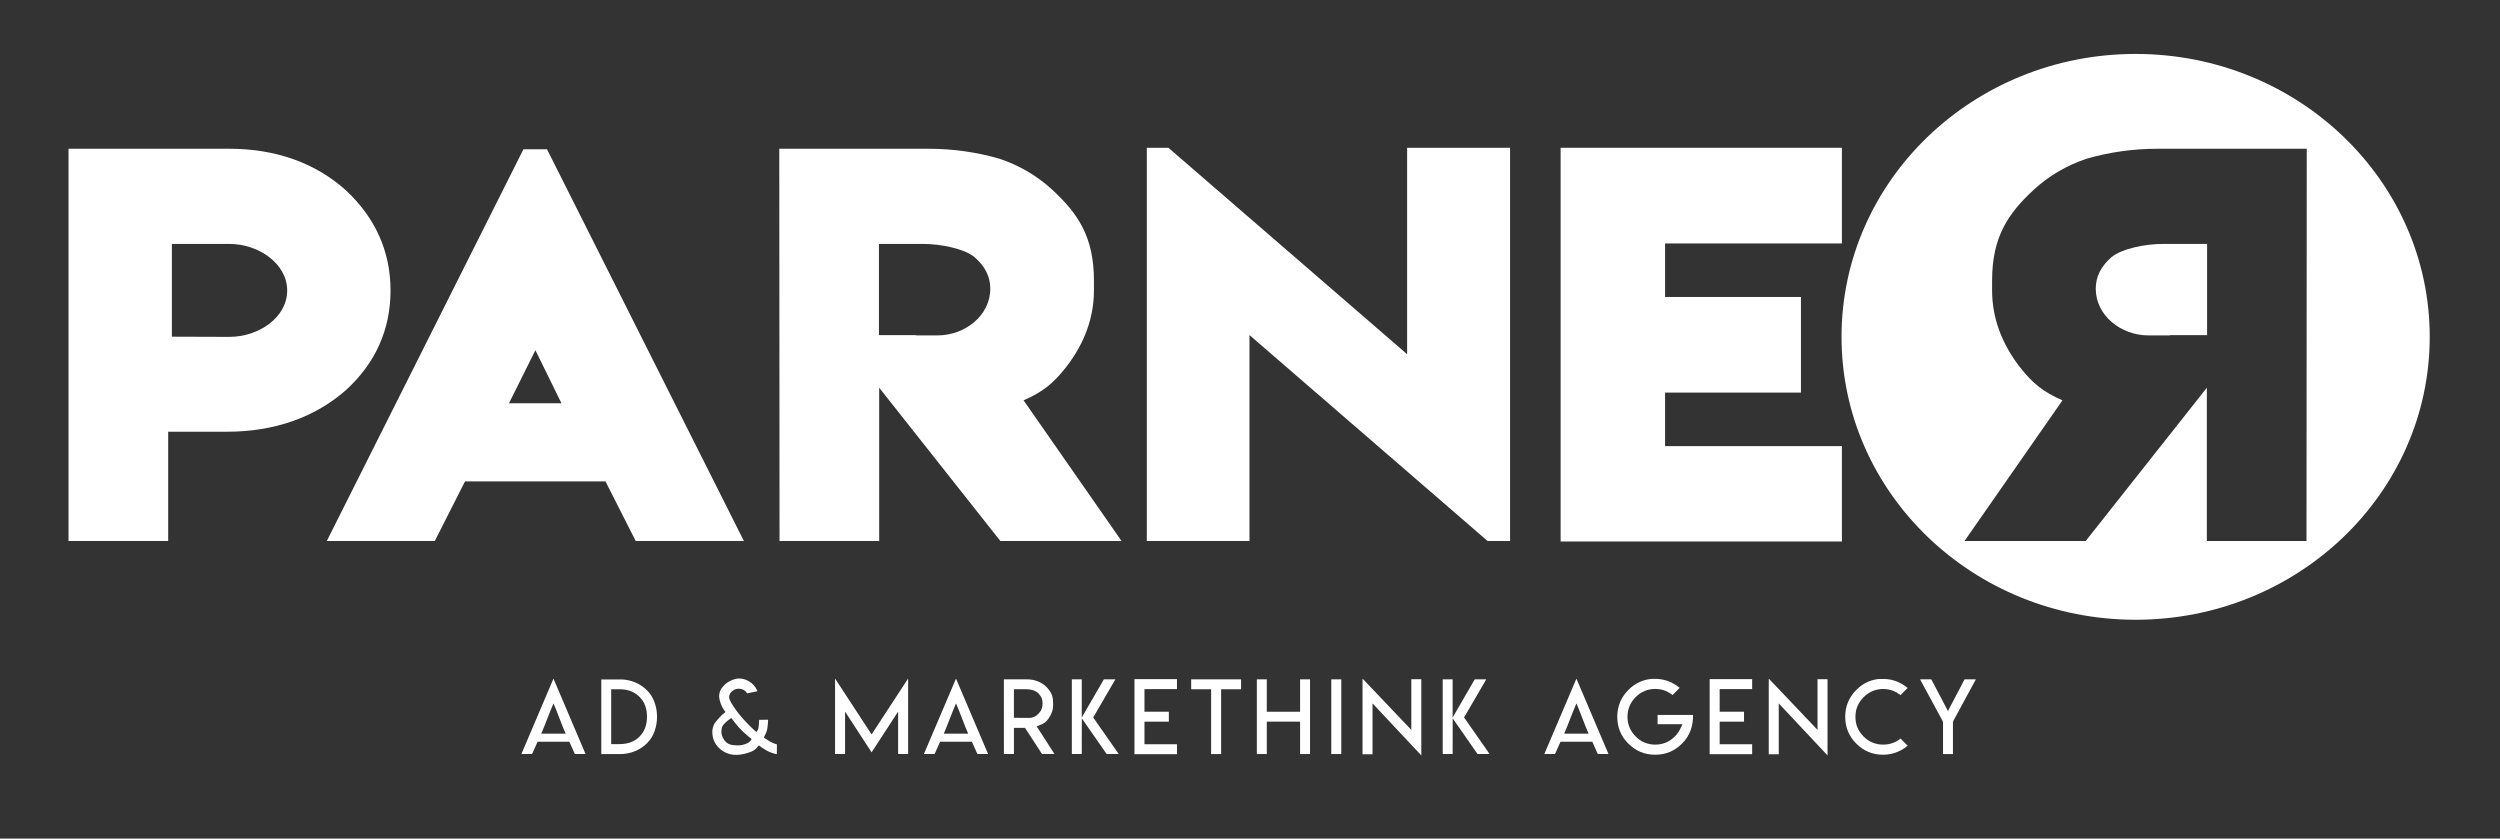
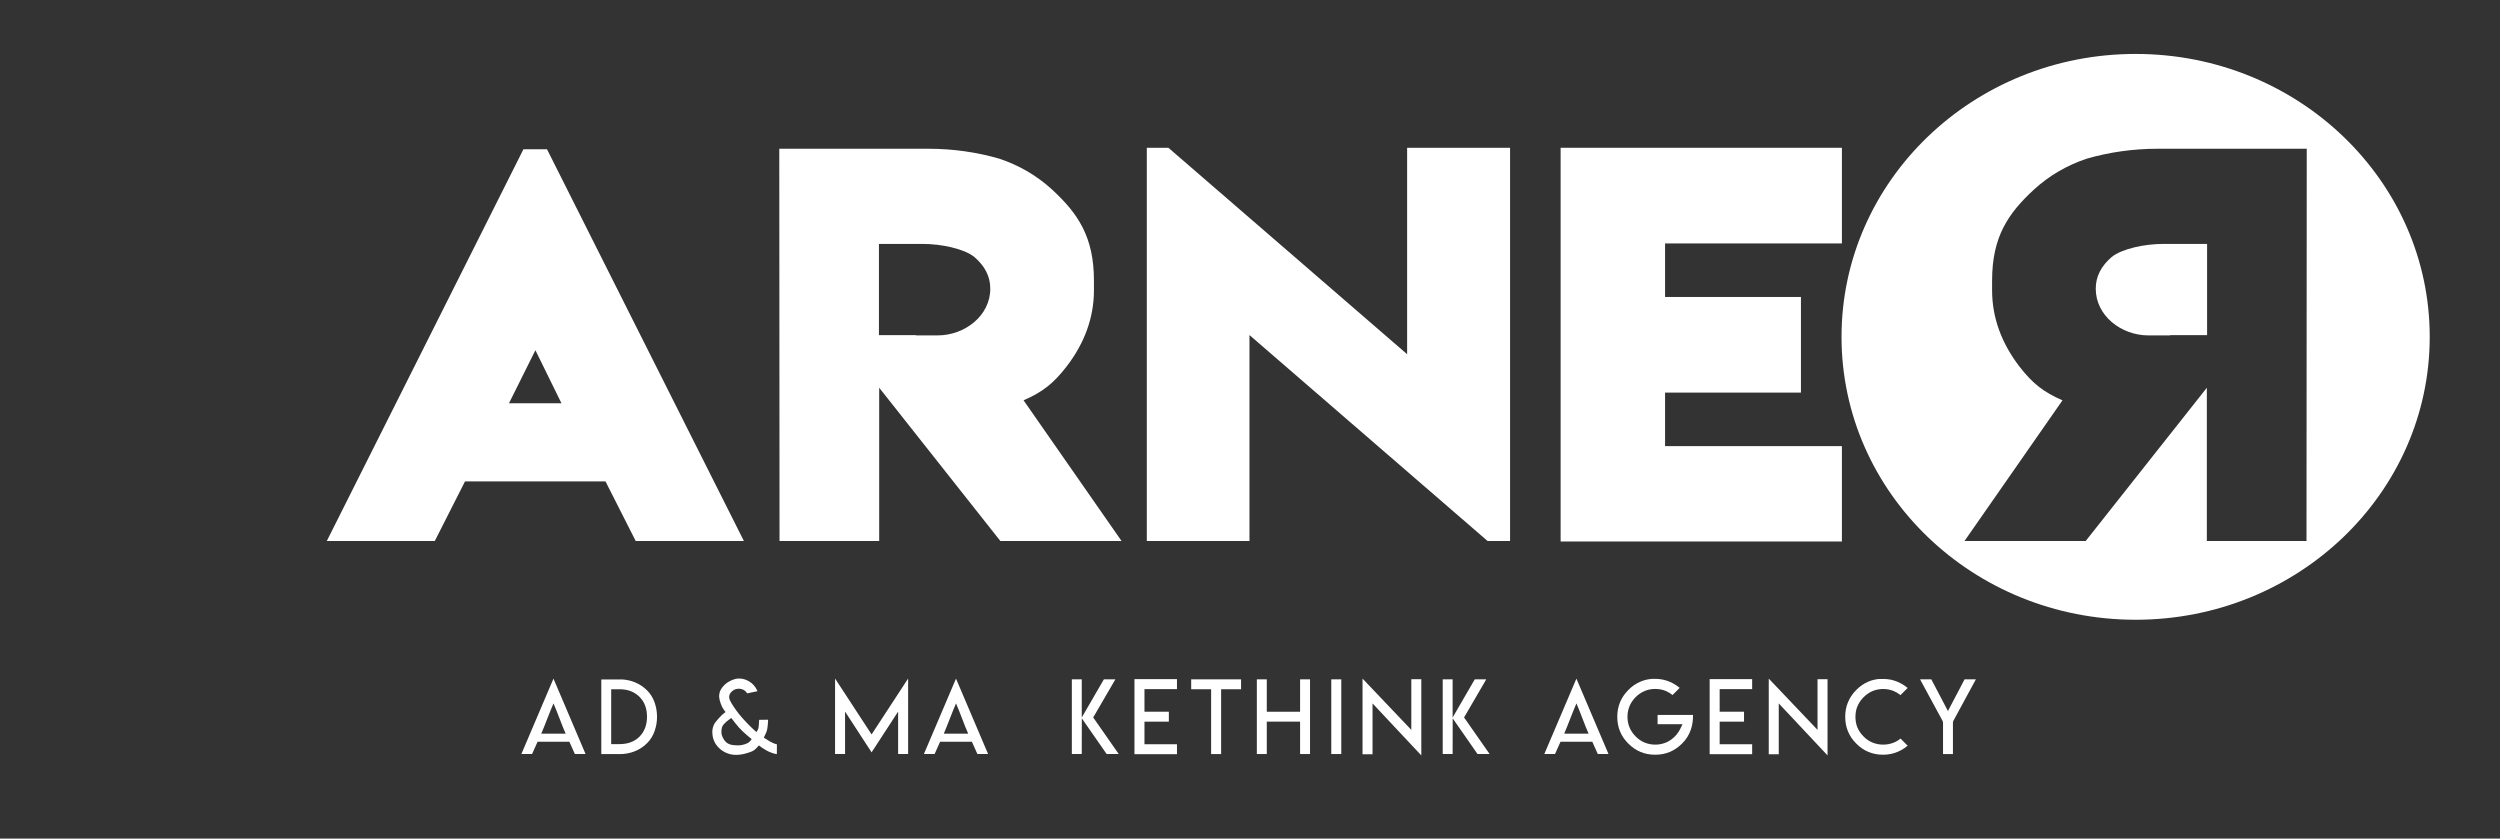
<svg xmlns="http://www.w3.org/2000/svg" version="1.1" x="0px" y="0px" viewBox="0 0 800 268.36" style="enable-background:new 0 0 800 268.36;" xml:space="preserve">
  <rect x="0" y="0" width="800" height="268.36" fill="#333333" stroke="none" />
  <style type="text/css">
	.st0{display:none;}
	.st1{display:inline;fill:#404040;}
	.st2{display:inline;fill:#FFFFFF;}
	.st3{display:inline;fill:#D91A28;}
	.st4{display:inline;}
	.st5{fill:#D91A28;}
	.st6{fill:#404040;}
	.st7{fill:#FFFFFF;}
</style>
  <g id="Iso_Gris" class="st0">
    <path class="st1" d="M439.79,173.12H407.9v-49.04l-38.77,49.04h-38.78l31.35-45.01c-6.11-2.67-9.59-5.43-13.74-10.78   c-5.81-7.56-8.78-15.76-8.78-24.42v-3.14c0-14.1,5.22-21.57,13.46-29.17c4.82-4.4,10.43-7.68,16.81-9.82   c7.34-2.12,14.94-3.18,22.71-3.18h47.71L439.79,173.12z M385.11,17.26C333.14,17.26,291,57.8,291,107.8s42.13,90.53,94.11,90.53   c51.97,0,94.11-40.53,94.11-90.53S437.09,17.26,385.11,17.26" />
    <path class="st1" d="M372.35,92.38c0,8.64,8.14,14.95,16.87,14.95h6.92v-0.08h11.84v-29.2h-13.92c-5.96,0-13.21,1.49-16.61,4.18   C374.03,85.2,372.35,88.51,372.35,92.38" />
  </g>
  <g id="Iso_Blanco" class="st0">
    <path class="st2" d="M439.79,173.12H407.9v-49.04l-38.77,49.04h-38.78l31.35-45.01c-6.11-2.67-9.59-5.43-13.74-10.78   c-5.81-7.56-8.78-15.76-8.78-24.42v-3.14c0-14.1,5.22-21.57,13.46-29.17c4.82-4.4,10.43-7.68,16.81-9.82   c7.34-2.12,14.94-3.18,22.71-3.18h47.71L439.79,173.12z M385.11,17.26C333.14,17.26,291,57.8,291,107.8s42.13,90.53,94.11,90.53   c51.97,0,94.11-40.53,94.11-90.53S437.09,17.26,385.11,17.26" />
    <path class="st2" d="M372.35,92.38c0,8.64,8.14,14.95,16.87,14.95h6.92v-0.08h11.84v-29.2h-13.92c-5.96,0-13.21,1.49-16.61,4.18   C374.03,85.2,372.35,88.51,372.35,92.38" />
  </g>
  <g id="Iso_rojo" class="st0">
    <path class="st3" d="M439.79,173.12H407.9v-49.04l-38.77,49.04h-38.78l31.35-45.01c-6.11-2.67-9.59-5.43-13.74-10.78   c-5.81-7.56-8.78-15.76-8.78-24.42v-3.14c0-14.1,5.22-21.57,13.46-29.17c4.82-4.4,10.43-7.68,16.81-9.82   c7.34-2.12,14.94-3.18,22.71-3.18h47.71L439.79,173.12z M385.11,17.26C333.14,17.26,291,57.8,291,107.8s42.13,90.53,94.11,90.53   c51.97,0,94.11-40.53,94.11-90.53S437.09,17.26,385.11,17.26" />
    <path class="st3" d="M372.35,92.38c0,8.64,8.14,14.95,16.87,14.95h6.92v-0.08h11.84v-29.2h-13.92c-5.96,0-13.21,1.49-16.61,4.18   C374.03,85.2,372.35,88.51,372.35,92.38" />
  </g>
  <g id="Rojo" class="st0">
    <path class="st3" d="M73.4,78.05H55v29.69l18.41,0.06c9.38,0,18.49-6.21,18.49-14.84C91.89,84.34,82.72,78.05,73.4,78.05    M21.93,173.13V47.6H73.4c14.7,0,27.44,4.47,37.22,13.24c9.5,8.82,14.35,19.65,14.35,32.11c0,12.54-4.86,23.35-14.37,31.97   c-9.98,8.75-23.02,13.23-37.94,13.23H53.82v34.96H21.93z" />
    <path class="st3" d="M162.87,129.05h16.8l-8.34-16.98L162.87,129.05z M104.57,173.13l62.93-125.37h7.54l63.01,125.37h-34.62   l-9.67-19.08h-44.96l-9.67,19.08H104.57z" />
    <path class="st3" d="M316.89,92.38c0-3.87-1.67-7.18-5.1-10.15c-3.4-2.69-10.65-4.18-16.61-4.18h-13.92v29.2h11.84v0.08h6.92   C308.74,107.33,316.89,101.02,316.89,92.38 M249.45,173.13L249.37,47.6h47.71c7.78,0,15.37,1.06,22.71,3.18   c6.38,2.14,11.99,5.42,16.81,9.82c8.24,7.6,13.46,15.07,13.46,29.17v3.13c0,8.67-2.97,16.87-8.78,24.42   c-4.15,5.36-7.63,8.11-13.74,10.78l31.35,45.01h-38.78l-38.77-49.04v49.04H249.45z" />
    <polygon class="st3" points="373.89,47.29 450.28,113.35 450.28,47.29 483.22,47.29 483.22,173.13 476.04,173.13 399.83,107.22    399.83,173.13 366.98,173.13 366.98,47.29  " />
    <polygon class="st3" points="499.4,47.29 589.41,47.29 589.41,77.9 532.82,77.9 532.82,95.03 576.3,95.03 576.3,125.63    532.82,125.63 532.82,142.76 589.41,142.76 589.41,173.28 499.4,173.28  " />
    <path class="st3" d="M738.08,173.12h-31.89v-49.04l-38.77,49.04h-38.78l31.35-45.01c-6.11-2.67-9.59-5.43-13.74-10.78   c-5.81-7.56-8.78-15.76-8.78-24.42v-3.14c0-14.1,5.22-21.57,13.46-29.17c4.82-4.4,10.43-7.68,16.81-9.82   c7.34-2.12,14.94-3.18,22.71-3.18h47.71L738.08,173.12z M683.4,17.26c-51.97,0-94.11,40.53-94.11,90.53s42.13,90.53,94.11,90.53   c51.97,0,94.11-40.53,94.11-90.53S735.37,17.26,683.4,17.26" />
    <path class="st3" d="M670.64,92.38c0,8.64,8.14,14.95,16.87,14.95h6.92v-0.08h11.84v-29.2h-13.92c-5.96,0-13.21,1.49-16.61,4.18   C672.32,85.2,670.64,88.51,670.64,92.38" />
    <g class="st4">
      <path class="st5" d="M187.38,241.29h-3.42l-1.77-3.94h-5.09h-5.07l-1.77,3.94h-3.42l10.27-24.13L187.38,241.29z M177.1,234.78    h3.91c-0.65-1.5-1.3-3.11-1.95-4.84c-0.65-1.73-1.29-3.34-1.94-4.85c-0.65,1.51-1.31,3.13-1.97,4.85    c-0.66,1.73-1.31,3.34-1.95,4.84H177.1z" />
      <path class="st5" d="M198.98,217.41c1.5,0.09,2.88,0.39,4.13,0.9c1.48,0.59,2.8,1.46,3.95,2.6l0.02,0.02    c1.06,1.06,1.85,2.34,2.38,3.83s0.79,3.03,0.79,4.61c0,1.59-0.26,3.12-0.79,4.61s-1.32,2.76-2.38,3.82l-0.02,0.02    c-1.14,1.14-2.45,2-3.95,2.59c-1.48,0.6-3.08,0.9-4.81,0.9h-5.88v-23.89h5.88H198.98z M198.34,238.11c1.28,0,2.44-0.2,3.5-0.59    c1.05-0.39,1.99-0.99,2.81-1.8c0.8-0.83,1.4-1.77,1.8-2.85c0.4-1.05,0.59-2.23,0.59-3.54c0-1.29-0.2-2.46-0.59-3.52    s-1-2-1.82-2.83c-0.8-0.79-1.75-1.4-2.83-1.83c-1.06-0.4-2.23-0.59-3.52-0.59h-1.69h-1.01v1v15.56v1h1.01h1.72H198.34z" />
      <path class="st5" d="M245.8,230.31c-0.05,1.28-0.15,2.27-0.28,2.97s-0.5,1.63-1.1,2.76l0.87,0.55c0.29,0.19,0.6,0.39,0.93,0.59    s0.68,0.38,1.04,0.54c0.55,0.24,1,0.39,1.35,0.47l-0.02,3.13c-0.5-0.06-1.02-0.19-1.54-0.39c-0.66-0.21-1.29-0.5-1.88-0.85    c-0.23-0.13-0.29-0.16-0.19-0.1c0.1,0.06,0.06,0.03-0.11-0.07c-0.84-0.49-1.51-0.95-2.01-1.38c-0.68,0.8-1.26,1.36-1.77,1.66    c-0.5,0.31-1.28,0.6-2.33,0.89c-1.16,0.32-2.23,0.48-3.21,0.48c-1.05,0-2.03-0.19-2.94-0.56c-0.95-0.38-1.78-0.91-2.49-1.61    c-0.74-0.71-1.29-1.49-1.64-2.35c-0.35-0.84-0.53-1.77-0.53-2.81h-0.02c0.03-1.25,0.37-2.29,1-3.11c0.64-0.82,1.32-1.58,2.03-2.27    l0.08-0.08c-0.02,0.02,0.06-0.05,0.26-0.21c-0.05,0.05-0.01,0.02,0.14-0.11l0.72-0.61l-0.56-0.76c-0.36-0.49-0.7-1.17-1-2.03    c-0.29-0.81-0.45-1.53-0.48-2.15c0-0.77,0.16-1.48,0.48-2.12c0.28-0.54,0.69-1.07,1.22-1.59c0.6-0.6,1.36-1.1,2.27-1.49    c0.88-0.39,1.67-0.58,2.38-0.58c0.71,0,1.41,0.12,2.11,0.37c0.66,0.25,1.29,0.6,1.88,1.06c0.56,0.46,1.03,1,1.43,1.62    c0.2,0.35,0.38,0.69,0.51,1.01l-3.28,0.69h-0.02c-0.21-0.32-0.44-0.58-0.68-0.79c-0.28-0.23-0.59-0.4-0.93-0.51    c-0.34-0.12-0.69-0.18-1.03-0.18c-0.76,0-1.41,0.2-1.95,0.61c-1.15,0.88-1.46,1.91-0.93,3.09c0.23,0.53,0.66,1.25,1.29,2.19    c0.64,0.93,1.14,1.63,1.52,2.09c0.61,0.77,1.36,1.63,2.23,2.56c0.88,0.94,1.69,1.74,2.43,2.42l1,0.9c0.4-0.51,0.63-1.03,0.7-1.54    c0.07-0.51,0.13-1.26,0.17-2.26v-0.1L245.8,230.31z M239.21,237.81c0.44-0.22,0.88-0.65,1.33-1.29c-0.19-0.16-0.44-0.37-0.75-0.62    c-0.31-0.25-0.55-0.46-0.75-0.62c-1.09-0.93-1.98-1.79-2.66-2.57c-0.68-0.78-1.47-1.77-2.37-2.96l-0.68,0.5l-0.1,0.06    c-0.56,0.41-1.1,0.89-1.63,1.46c-0.53,0.57-0.78,1.41-0.75,2.54c0,0.55,0.14,1.1,0.42,1.67c0.26,0.57,0.61,1.06,1.04,1.48    c0.41,0.39,0.93,0.66,1.58,0.84c0.4,0.11,1,0.18,1.82,0.21s1.42-0.01,1.81-0.13C238.22,238.22,238.77,238.03,239.21,237.81z" />
      <path class="st5" d="M278.91,235.02l11.69-17.89v24.16h-3.2v-13.58l-8.49,13.04l-8.49-13.04v13.58h-3.2v-24.16L278.91,235.02z" />
      <path class="st5" d="M316.19,241.29h-3.42l-1.77-3.94h-5.09h-5.07l-1.77,3.94h-3.42l10.27-24.13L316.19,241.29z M305.91,234.78    h3.91c-0.65-1.5-1.3-3.11-1.95-4.84c-0.65-1.73-1.29-3.34-1.94-4.85c-0.65,1.51-1.31,3.13-1.97,4.85    c-0.66,1.73-1.31,3.34-1.95,4.84H305.91z" />
      <path class="st5" d="M321.24,217.39h7.46c1.19,0,2.31,0.21,3.38,0.63c1.01,0.4,1.91,0.97,2.7,1.72c0.81,0.83,1.38,1.61,1.7,2.36    c0.34,0.78,0.51,1.72,0.51,2.81v0.68c0,0.83-0.12,1.59-0.37,2.28c-0.24,0.66-0.6,1.36-1.09,2.07c-0.42,0.58-0.81,1-1.19,1.27    c-0.35,0.27-0.85,0.53-1.48,0.77l-1.13,0.45l0.66,1.03l5.05,7.83h-3.99l-5.45-8.38h-3.54v8.38h-3.21L321.24,217.39z     M329.18,229.72l0.02,0.02c0.65,0,1.23-0.11,1.72-0.32c0.44-0.2,0.89-0.54,1.37-1.01c0.48-0.48,0.83-1,1.03-1.54    c0.2-0.49,0.31-1.09,0.31-1.78c0-0.63-0.1-1.21-0.31-1.74c-0.19-0.45-0.53-0.93-1.01-1.45v-0.02c-0.44-0.43-1.02-0.76-1.74-1    c-0.68-0.23-1.4-0.34-2.19-0.34h-2.93h-1v1.01v7.15v1h1l1.21,0.02h0.8H329.18z" />
      <path class="st5" d="M346.15,229.62l7.09-12.23h3.68l-6.78,11.65l-0.32,0.56l0.37,0.51l7.8,11.17h-3.87l-7.94-11.41l-0.02,11.41    h-3.17v-23.9h3.17V229.62z" />
      <path class="st5" d="M376.63,217.34v3.18h-9.4h-1v1v5.22v1.01h1h6.8v3.18h-6.8h-1v1v5.22v1.01h1h9.4v3.18h-9.4h-4.2v-24.02H376.63    z" />
      <path class="st5" d="M391.77,217.39h5.37v3.17h-5.37h-1.01v1v19.74h-3.2v-19.74v-1h-1.01h-5.37v-3.17h5.37H391.77z" />
      <path class="st5" d="M405.37,217.39v9.37v1h1h8.66h1v-1v-9.37h3.18v23.9h-3.18v-9.37v-1h-1h-8.66h-1v1v9.37h-3.18v-23.9H405.37z" />
      <path class="st5" d="M426.01,217.39h3.2v23.9h-3.2V217.39z" />
      <path class="st5" d="M451.62,233.56v-2.85v-13.37h3.2v24.39l-15.61-16.64v1.83v14.44h-3.2v-24.21L451.62,233.56z" />
      <path class="st5" d="M464.83,229.62l7.09-12.23h3.68l-6.78,11.65l-0.32,0.56l0.37,0.51l7.8,11.17h-3.87l-7.94-11.41l-0.02,11.41    h-3.17v-23.9h3.17V229.62z" />
      <path class="st5" d="M514.72,241.29h-3.42l-1.77-3.94h-5.09h-5.07l-1.77,3.94h-3.42l10.27-24.13L514.72,241.29z M504.44,234.78    h3.91c-0.65-1.5-1.3-3.11-1.95-4.84c-0.65-1.73-1.29-3.34-1.94-4.85c-0.65,1.51-1.31,3.13-1.97,4.85    c-0.66,1.73-1.31,3.34-1.95,4.84H504.44z" />
      <path class="st5" d="M528.93,217.23h0.72c0.85,0,1.66,0.08,2.43,0.24c0.81,0.17,1.57,0.41,2.27,0.71    c0.72,0.31,1.41,0.69,2.09,1.14c0.3,0.2,0.65,0.47,1.06,0.79l-2.28,2.3c-0.65-0.53-1.37-0.95-2.14-1.29    c-1.04-0.44-2.17-0.66-3.39-0.66c-1.25,0-2.39,0.22-3.41,0.66c-1.04,0.43-2,1.08-2.88,1.96c-0.87,0.89-1.52,1.85-1.95,2.88    c-0.44,1.08-0.66,2.22-0.66,3.41c0,1.2,0.22,2.34,0.66,3.41c0.43,1.04,1.08,2,1.95,2.88c0.87,0.88,1.83,1.53,2.88,1.96    c1.07,0.44,2.21,0.66,3.41,0.66c0.94,0,1.86-0.14,2.75-0.43c0.84-0.26,1.64-0.67,2.43-1.24c0.63-0.47,1.18-0.99,1.64-1.56    c0.48-0.58,0.88-1.21,1.21-1.88l0.68-1.43h-1.59h-6.38v-2.97h0.27h11.06c0.04,1.69-0.19,3.26-0.69,4.71    c-0.58,1.7-1.52,3.2-2.83,4.48c-1.21,1.19-2.52,2.08-3.94,2.67c-1.4,0.59-2.95,0.88-4.65,0.88c-1.7,0-3.25-0.29-4.65-0.88    c-1.44-0.59-2.74-1.48-3.92-2.67c-1.22-1.21-2.11-2.52-2.67-3.92c-0.59-1.41-0.88-2.97-0.88-4.66c0-1.68,0.29-3.24,0.88-4.66    c0.56-1.39,1.45-2.71,2.67-3.94c1.17-1.19,2.48-2.08,3.92-2.68c1.18-0.5,2.49-0.8,3.92-0.88L528.93,217.23z" />
      <path class="st5" d="M560.69,217.34v3.18h-9.4h-1v1v5.22v1.01h1h6.8v3.18h-6.8h-1v1v5.22v1.01h1h9.4v3.18h-9.4h-4.2v-24.02H560.69    z" />
      <path class="st5" d="M581.61,233.56v-2.85v-13.37h3.2v24.39l-15.61-16.64v1.83v14.44H566v-24.21L581.61,233.56z" />
      <path class="st5" d="M602.59,217.26c0.83,0,1.64,0.08,2.44,0.23c0.77,0.16,1.53,0.4,2.27,0.72c0.76,0.34,1.46,0.72,2.09,1.14    c0.39,0.27,0.74,0.53,1.06,0.79l-2.3,2.3c-0.65-0.54-1.37-0.97-2.14-1.3c-1.06-0.44-2.19-0.66-3.39-0.66s-2.34,0.22-3.41,0.66    c-1.06,0.46-2.01,1.11-2.86,1.96c-0.86,0.86-1.51,1.82-1.95,2.88h-0.02c-0.43,1.05-0.64,2.19-0.64,3.41    c0,1.24,0.21,2.38,0.64,3.42c0.45,1.06,1.1,2.01,1.96,2.86c0.83,0.86,1.78,1.51,2.86,1.95c1.07,0.44,2.21,0.66,3.41,0.66    s2.34-0.22,3.42-0.66c0.8-0.33,1.52-0.76,2.14-1.29l2.28,2.3c-0.32,0.27-0.68,0.53-1.06,0.79c-0.68,0.46-1.37,0.84-2.09,1.14    c-0.77,0.33-1.53,0.57-2.27,0.71c-0.77,0.16-1.59,0.24-2.44,0.24c-1.66,0-3.21-0.29-4.65-0.88s-2.74-1.48-3.92-2.67    c-1.21-1.2-2.1-2.51-2.67-3.94c-0.59-1.39-0.88-2.94-0.88-4.65c0-1.69,0.29-3.24,0.88-4.65c0.57-1.4,1.46-2.72,2.67-3.95    c1.2-1.2,2.51-2.1,3.92-2.68c1.04-0.43,2.15-0.7,3.34-0.82H602.59z" />
      <path class="st5" d="M618.02,217.39l4.44,8.46l0.88,1.69l0.88-1.69l4.44-8.46h3.62l-7.23,13.33l-0.11,0.48v10.1h-3.17v-10.1    l-0.13-0.48l-7.22-13.33H618.02z" />
    </g>
  </g>
  <g id="Gris" class="st0">
    <path class="st1" d="M73.4,78.05H55v29.69l18.41,0.06c9.38,0,18.49-6.21,18.49-14.84C91.89,84.34,82.72,78.05,73.4,78.05    M21.93,173.13V47.6H73.4c14.7,0,27.44,4.47,37.22,13.24c9.5,8.82,14.35,19.65,14.35,32.11c0,12.54-4.86,23.35-14.37,31.97   c-9.98,8.75-23.02,13.23-37.94,13.23H53.82v34.96H21.93z" />
    <path class="st1" d="M162.87,129.05h16.8l-8.34-16.98L162.87,129.05z M104.57,173.13l62.93-125.37h7.54l63.01,125.37h-34.62   l-9.67-19.08h-44.96l-9.67,19.08H104.57z" />
    <path class="st1" d="M316.89,92.38c0-3.87-1.67-7.18-5.1-10.15c-3.4-2.69-10.65-4.18-16.61-4.18h-13.92v29.2h11.84v0.08h6.92   C308.74,107.33,316.89,101.02,316.89,92.38 M249.45,173.13L249.37,47.6h47.71c7.78,0,15.37,1.06,22.71,3.18   c6.38,2.14,11.99,5.42,16.81,9.82c8.24,7.6,13.46,15.07,13.46,29.17v3.13c0,8.67-2.97,16.87-8.78,24.42   c-4.15,5.36-7.63,8.11-13.74,10.78l31.35,45.01h-38.78l-38.77-49.04v49.04H249.45z" />
    <polygon class="st1" points="373.89,47.29 450.28,113.35 450.28,47.29 483.22,47.29 483.22,173.13 476.04,173.13 399.83,107.22    399.83,173.13 366.98,173.13 366.98,47.29  " />
    <polygon class="st1" points="499.4,47.29 589.41,47.29 589.41,77.9 532.82,77.9 532.82,95.03 576.3,95.03 576.3,125.63    532.82,125.63 532.82,142.76 589.41,142.76 589.41,173.28 499.4,173.28  " />
    <path class="st1" d="M738.08,173.12h-31.89v-49.04l-38.77,49.04h-38.78l31.35-45.01c-6.11-2.67-9.59-5.43-13.74-10.78   c-5.81-7.56-8.78-15.76-8.78-24.42v-3.14c0-14.1,5.22-21.57,13.46-29.17c4.82-4.4,10.43-7.68,16.81-9.82   c7.34-2.12,14.94-3.18,22.71-3.18h47.71L738.08,173.12z M683.4,17.26c-51.97,0-94.11,40.53-94.11,90.53s42.13,90.53,94.11,90.53   c51.97,0,94.11-40.53,94.11-90.53S735.37,17.26,683.4,17.26" />
    <path class="st1" d="M670.64,92.38c0,8.64,8.14,14.95,16.87,14.95h6.92v-0.08h11.84v-29.2h-13.92c-5.96,0-13.21,1.49-16.61,4.18   C672.32,85.2,670.64,88.51,670.64,92.38" />
    <g class="st4">
      <path class="st6" d="M187.38,241.29h-3.42l-1.77-3.94h-5.09h-5.07l-1.77,3.94h-3.42l10.27-24.13L187.38,241.29z M177.1,234.78    h3.91c-0.65-1.5-1.3-3.11-1.95-4.84c-0.65-1.73-1.29-3.34-1.94-4.85c-0.65,1.51-1.31,3.13-1.97,4.85    c-0.66,1.73-1.31,3.34-1.95,4.84H177.1z" />
      <path class="st6" d="M198.98,217.41c1.5,0.09,2.88,0.39,4.13,0.9c1.48,0.59,2.8,1.46,3.95,2.6l0.02,0.02    c1.06,1.06,1.85,2.34,2.38,3.83s0.79,3.03,0.79,4.61c0,1.59-0.26,3.12-0.79,4.61s-1.32,2.76-2.38,3.82l-0.02,0.02    c-1.14,1.14-2.45,2-3.95,2.59c-1.48,0.6-3.08,0.9-4.81,0.9h-5.88v-23.89h5.88H198.98z M198.34,238.11c1.28,0,2.44-0.2,3.5-0.59    c1.05-0.39,1.99-0.99,2.81-1.8c0.8-0.83,1.4-1.77,1.8-2.85c0.4-1.05,0.59-2.23,0.59-3.54c0-1.29-0.2-2.46-0.59-3.52    s-1-2-1.82-2.83c-0.8-0.79-1.75-1.4-2.83-1.83c-1.06-0.4-2.23-0.59-3.52-0.59h-1.69h-1.01v1v15.56v1h1.01h1.72H198.34z" />
      <path class="st6" d="M245.8,230.31c-0.05,1.28-0.15,2.27-0.28,2.97s-0.5,1.63-1.1,2.76l0.87,0.55c0.29,0.19,0.6,0.39,0.93,0.59    s0.68,0.38,1.04,0.54c0.55,0.24,1,0.39,1.35,0.47l-0.02,3.13c-0.5-0.06-1.02-0.19-1.54-0.39c-0.66-0.21-1.29-0.5-1.88-0.85    c-0.23-0.13-0.29-0.16-0.19-0.1c0.1,0.06,0.06,0.03-0.11-0.07c-0.84-0.49-1.51-0.95-2.01-1.38c-0.68,0.8-1.26,1.36-1.77,1.66    c-0.5,0.31-1.28,0.6-2.33,0.89c-1.16,0.32-2.23,0.48-3.21,0.48c-1.05,0-2.03-0.19-2.94-0.56c-0.95-0.38-1.78-0.91-2.49-1.61    c-0.74-0.71-1.29-1.49-1.64-2.35c-0.35-0.84-0.53-1.77-0.53-2.81h-0.02c0.03-1.25,0.37-2.29,1-3.11c0.64-0.82,1.32-1.58,2.03-2.27    l0.08-0.08c-0.02,0.02,0.06-0.05,0.26-0.21c-0.05,0.05-0.01,0.02,0.14-0.11l0.72-0.61l-0.56-0.76c-0.36-0.49-0.7-1.17-1-2.03    c-0.29-0.81-0.45-1.53-0.48-2.15c0-0.77,0.16-1.48,0.48-2.12c0.28-0.54,0.69-1.07,1.22-1.59c0.6-0.6,1.36-1.1,2.27-1.49    c0.88-0.39,1.67-0.58,2.38-0.58c0.71,0,1.41,0.12,2.11,0.37c0.66,0.25,1.29,0.6,1.88,1.06c0.56,0.46,1.03,1,1.43,1.62    c0.2,0.35,0.38,0.69,0.51,1.01l-3.28,0.69h-0.02c-0.21-0.32-0.44-0.58-0.68-0.79c-0.28-0.23-0.59-0.4-0.93-0.51    c-0.34-0.12-0.69-0.18-1.03-0.18c-0.76,0-1.41,0.2-1.95,0.61c-1.15,0.88-1.46,1.91-0.93,3.09c0.23,0.53,0.66,1.25,1.29,2.19    c0.64,0.93,1.14,1.63,1.52,2.09c0.61,0.77,1.36,1.63,2.23,2.56c0.88,0.94,1.69,1.74,2.43,2.42l1,0.9c0.4-0.51,0.63-1.03,0.7-1.54    c0.07-0.51,0.13-1.26,0.17-2.26v-0.1L245.8,230.31z M239.21,237.81c0.44-0.22,0.88-0.65,1.33-1.29c-0.19-0.16-0.44-0.37-0.75-0.62    c-0.31-0.25-0.55-0.46-0.75-0.62c-1.09-0.93-1.98-1.79-2.66-2.57c-0.68-0.78-1.47-1.77-2.37-2.96l-0.68,0.5l-0.1,0.06    c-0.56,0.41-1.1,0.89-1.63,1.46c-0.53,0.57-0.78,1.41-0.75,2.54c0,0.55,0.14,1.1,0.42,1.67c0.26,0.57,0.61,1.06,1.04,1.48    c0.41,0.39,0.93,0.66,1.58,0.84c0.4,0.11,1,0.18,1.82,0.21s1.42-0.01,1.81-0.13C238.22,238.22,238.77,238.03,239.21,237.81z" />
      <path class="st6" d="M278.91,235.02l11.69-17.89v24.16h-3.2v-13.58l-8.49,13.04l-8.49-13.04v13.58h-3.2v-24.16L278.91,235.02z" />
      <path class="st6" d="M316.19,241.29h-3.42l-1.77-3.94h-5.09h-5.07l-1.77,3.94h-3.42l10.27-24.13L316.19,241.29z M305.91,234.78    h3.91c-0.65-1.5-1.3-3.11-1.95-4.84c-0.65-1.73-1.29-3.34-1.94-4.85c-0.65,1.51-1.31,3.13-1.97,4.85    c-0.66,1.73-1.31,3.34-1.95,4.84H305.91z" />
      <path class="st6" d="M321.24,217.39h7.46c1.19,0,2.31,0.21,3.38,0.63c1.01,0.4,1.91,0.97,2.7,1.72c0.81,0.83,1.38,1.61,1.7,2.36    c0.34,0.78,0.51,1.72,0.51,2.81v0.68c0,0.83-0.12,1.59-0.37,2.28c-0.24,0.66-0.6,1.36-1.09,2.07c-0.42,0.58-0.81,1-1.19,1.27    c-0.35,0.27-0.85,0.53-1.48,0.77l-1.13,0.45l0.66,1.03l5.05,7.83h-3.99l-5.45-8.38h-3.54v8.38h-3.21L321.24,217.39z     M329.18,229.72l0.02,0.02c0.65,0,1.23-0.11,1.72-0.32c0.44-0.2,0.89-0.54,1.37-1.01c0.48-0.48,0.83-1,1.03-1.54    c0.2-0.49,0.31-1.09,0.31-1.78c0-0.63-0.1-1.21-0.31-1.74c-0.19-0.45-0.53-0.93-1.01-1.45v-0.02c-0.44-0.43-1.02-0.76-1.74-1    c-0.68-0.23-1.4-0.34-2.19-0.34h-2.93h-1v1.01v7.15v1h1l1.21,0.02h0.8H329.18z" />
      <path class="st6" d="M346.15,229.62l7.09-12.23h3.68l-6.78,11.65l-0.32,0.56l0.37,0.51l7.8,11.17h-3.87l-7.94-11.41l-0.02,11.41    h-3.17v-23.9h3.17V229.62z" />
      <path class="st6" d="M376.63,217.34v3.18h-9.4h-1v1v5.22v1.01h1h6.8v3.18h-6.8h-1v1v5.22v1.01h1h9.4v3.18h-9.4h-4.2v-24.02H376.63    z" />
-       <path class="st6" d="M391.77,217.39h5.37v3.17h-5.37h-1.01v1v19.74h-3.2v-19.74v-1h-1.01h-5.37v-3.17h5.37H391.77z" />
      <path class="st6" d="M405.37,217.39v9.37v1h1h8.66h1v-1v-9.37h3.18v23.9h-3.18v-9.37v-1h-1h-8.66h-1v1v9.37h-3.18v-23.9H405.37z" />
      <path class="st6" d="M426.01,217.39h3.2v23.9h-3.2V217.39z" />
      <path class="st6" d="M451.62,233.56v-2.85v-13.37h3.2v24.39l-15.61-16.64v1.83v14.44h-3.2v-24.21L451.62,233.56z" />
      <path class="st6" d="M464.83,229.62l7.09-12.23h3.68l-6.78,11.65l-0.32,0.56l0.37,0.51l7.8,11.17h-3.87l-7.94-11.41l-0.02,11.41    h-3.17v-23.9h3.17V229.62z" />
      <path class="st6" d="M514.72,241.29h-3.42l-1.77-3.94h-5.09h-5.07l-1.77,3.94h-3.42l10.27-24.13L514.72,241.29z M504.44,234.78    h3.91c-0.65-1.5-1.3-3.11-1.95-4.84c-0.65-1.73-1.29-3.34-1.94-4.85c-0.65,1.51-1.31,3.13-1.97,4.85    c-0.66,1.73-1.31,3.34-1.95,4.84H504.44z" />
      <path class="st6" d="M528.93,217.23h0.72c0.85,0,1.66,0.08,2.43,0.24c0.81,0.17,1.57,0.41,2.27,0.71    c0.72,0.31,1.41,0.69,2.09,1.14c0.3,0.2,0.65,0.47,1.06,0.79l-2.28,2.3c-0.65-0.53-1.37-0.95-2.14-1.29    c-1.04-0.44-2.17-0.66-3.39-0.66c-1.25,0-2.39,0.22-3.41,0.66c-1.04,0.43-2,1.08-2.88,1.96c-0.87,0.89-1.52,1.85-1.95,2.88    c-0.44,1.08-0.66,2.22-0.66,3.41c0,1.2,0.22,2.34,0.66,3.41c0.43,1.04,1.08,2,1.95,2.88c0.87,0.88,1.83,1.53,2.88,1.96    c1.07,0.44,2.21,0.66,3.41,0.66c0.94,0,1.86-0.14,2.75-0.43c0.84-0.26,1.64-0.67,2.43-1.24c0.63-0.47,1.18-0.99,1.64-1.56    c0.48-0.58,0.88-1.21,1.21-1.88l0.68-1.43h-1.59h-6.38v-2.97h0.27h11.06c0.04,1.69-0.19,3.26-0.69,4.71    c-0.58,1.7-1.52,3.2-2.83,4.48c-1.21,1.19-2.52,2.08-3.94,2.67c-1.4,0.59-2.95,0.88-4.65,0.88c-1.7,0-3.25-0.29-4.65-0.88    c-1.44-0.59-2.74-1.48-3.92-2.67c-1.22-1.21-2.11-2.52-2.67-3.92c-0.59-1.41-0.88-2.97-0.88-4.66c0-1.68,0.29-3.24,0.88-4.66    c0.56-1.39,1.45-2.71,2.67-3.94c1.17-1.19,2.48-2.08,3.92-2.68c1.18-0.5,2.49-0.8,3.92-0.88L528.93,217.23z" />
      <path class="st6" d="M560.69,217.34v3.18h-9.4h-1v1v5.22v1.01h1h6.8v3.18h-6.8h-1v1v5.22v1.01h1h9.4v3.18h-9.4h-4.2v-24.02H560.69    z" />
      <path class="st6" d="M581.61,233.56v-2.85v-13.37h3.2v24.39l-15.61-16.64v1.83v14.44H566v-24.21L581.61,233.56z" />
      <path class="st6" d="M602.59,217.26c0.83,0,1.64,0.08,2.44,0.23c0.77,0.16,1.53,0.4,2.27,0.72c0.76,0.34,1.46,0.72,2.09,1.14    c0.39,0.27,0.74,0.53,1.06,0.79l-2.3,2.3c-0.65-0.54-1.37-0.97-2.14-1.3c-1.06-0.44-2.19-0.66-3.39-0.66s-2.34,0.22-3.41,0.66    c-1.06,0.46-2.01,1.11-2.86,1.96c-0.86,0.86-1.51,1.82-1.95,2.88h-0.02c-0.43,1.05-0.64,2.19-0.64,3.41    c0,1.24,0.21,2.38,0.64,3.42c0.45,1.06,1.1,2.01,1.96,2.86c0.83,0.86,1.78,1.51,2.86,1.95c1.07,0.44,2.21,0.66,3.41,0.66    s2.34-0.22,3.42-0.66c0.8-0.33,1.52-0.76,2.14-1.29l2.28,2.3c-0.32,0.27-0.68,0.53-1.06,0.79c-0.68,0.46-1.37,0.84-2.09,1.14    c-0.77,0.33-1.53,0.57-2.27,0.71c-0.77,0.16-1.59,0.24-2.44,0.24c-1.66,0-3.21-0.29-4.65-0.88s-2.74-1.48-3.92-2.67    c-1.21-1.2-2.1-2.51-2.67-3.94c-0.59-1.39-0.88-2.94-0.88-4.65c0-1.69,0.29-3.24,0.88-4.65c0.57-1.4,1.46-2.72,2.67-3.95    c1.2-1.2,2.51-2.1,3.92-2.68c1.04-0.43,2.15-0.7,3.34-0.82H602.59z" />
      <path class="st6" d="M618.02,217.39l4.44,8.46l0.88,1.69l0.88-1.69l4.44-8.46h3.62l-7.23,13.33l-0.11,0.48v10.1h-3.17v-10.1    l-0.13-0.48l-7.22-13.33H618.02z" />
    </g>
  </g>
  <g id="Blanco">
-     <path class="st7" d="M73.4,78.05H55v29.69l18.41,0.06c9.38,0,18.49-6.21,18.49-14.84C91.89,84.34,82.72,78.05,73.4,78.05    M21.93,173.13V47.6H73.4c14.7,0,27.44,4.47,37.22,13.24c9.5,8.82,14.35,19.65,14.35,32.11c0,12.54-4.86,23.35-14.37,31.97   c-9.98,8.75-23.02,13.23-37.94,13.23H53.82v34.96H21.93z" />
    <path class="st7" d="M162.87,129.05h16.8l-8.34-16.98L162.87,129.05z M104.57,173.13l62.93-125.37h7.54l63.01,125.37h-34.62   l-9.67-19.08h-44.96l-9.67,19.08H104.57z" />
    <path class="st7" d="M316.89,92.38c0-3.87-1.67-7.18-5.1-10.15c-3.4-2.69-10.65-4.18-16.61-4.18h-13.92v29.2h11.84v0.08h6.92   C308.74,107.33,316.89,101.02,316.89,92.38 M249.45,173.13L249.37,47.6h47.71c7.78,0,15.37,1.06,22.71,3.18   c6.38,2.14,11.99,5.42,16.81,9.82c8.24,7.6,13.46,15.07,13.46,29.17v3.13c0,8.67-2.97,16.87-8.78,24.42   c-4.15,5.36-7.63,8.11-13.74,10.78l31.35,45.01h-38.78l-38.77-49.04v49.04H249.45z" />
    <polygon class="st7" points="373.89,47.29 450.28,113.35 450.28,47.29 483.22,47.29 483.22,173.13 476.04,173.13 399.83,107.22    399.83,173.13 366.98,173.13 366.98,47.29  " />
    <polygon class="st7" points="499.4,47.29 589.41,47.29 589.41,77.9 532.82,77.9 532.82,95.03 576.3,95.03 576.3,125.63    532.82,125.63 532.82,142.76 589.41,142.76 589.41,173.28 499.4,173.28  " />
    <path class="st7" d="M738.08,173.12h-31.89v-49.04l-38.77,49.04h-38.78l31.35-45.01c-6.11-2.67-9.59-5.43-13.74-10.78   c-5.81-7.56-8.78-15.76-8.78-24.42v-3.14c0-14.1,5.22-21.57,13.46-29.17c4.82-4.4,10.43-7.68,16.81-9.82   c7.34-2.12,14.94-3.18,22.71-3.18h47.71L738.08,173.12z M683.4,17.26c-51.97,0-94.11,40.53-94.11,90.53s42.13,90.53,94.11,90.53   c51.97,0,94.11-40.53,94.11-90.53S735.37,17.26,683.4,17.26" />
    <path class="st7" d="M670.64,92.38c0,8.64,8.14,14.95,16.87,14.95h6.92v-0.08h11.84v-29.2h-13.92c-5.96,0-13.21,1.49-16.61,4.18   C672.32,85.2,670.64,88.51,670.64,92.38" />
    <g>
      <path class="st7" d="M187.38,241.29h-3.42l-1.77-3.94h-5.09h-5.07l-1.77,3.94h-3.42l10.27-24.13L187.38,241.29z M177.1,234.78    h3.91c-0.65-1.5-1.3-3.11-1.95-4.84c-0.65-1.73-1.29-3.34-1.94-4.85c-0.65,1.51-1.31,3.13-1.97,4.85    c-0.66,1.73-1.31,3.34-1.95,4.84H177.1z" />
      <path class="st7" d="M198.98,217.41c1.5,0.09,2.88,0.39,4.13,0.9c1.48,0.59,2.8,1.46,3.95,2.6l0.02,0.02    c1.06,1.06,1.85,2.34,2.38,3.83s0.79,3.03,0.79,4.61c0,1.59-0.26,3.12-0.79,4.61s-1.32,2.76-2.38,3.82l-0.02,0.02    c-1.14,1.14-2.45,2-3.95,2.59c-1.48,0.6-3.08,0.9-4.81,0.9h-5.88v-23.89h5.88H198.98z M198.34,238.11c1.28,0,2.44-0.2,3.5-0.59    c1.05-0.39,1.99-0.99,2.81-1.8c0.8-0.83,1.4-1.77,1.8-2.85c0.4-1.05,0.59-2.23,0.59-3.54c0-1.29-0.2-2.46-0.59-3.52    s-1-2-1.82-2.83c-0.8-0.79-1.75-1.4-2.83-1.83c-1.06-0.4-2.23-0.59-3.52-0.59h-1.69h-1.01v1v15.56v1h1.01h1.72H198.34z" />
      <path class="st7" d="M245.8,230.31c-0.05,1.28-0.15,2.27-0.28,2.97s-0.5,1.63-1.1,2.76l0.87,0.55c0.29,0.19,0.6,0.39,0.93,0.59    s0.68,0.38,1.04,0.54c0.55,0.24,1,0.39,1.35,0.47l-0.02,3.13c-0.5-0.06-1.02-0.19-1.54-0.39c-0.66-0.21-1.29-0.5-1.88-0.85    c-0.23-0.13-0.29-0.16-0.19-0.1c0.1,0.06,0.06,0.03-0.11-0.07c-0.84-0.49-1.51-0.95-2.01-1.38c-0.68,0.8-1.26,1.36-1.77,1.66    c-0.5,0.31-1.28,0.6-2.33,0.89c-1.16,0.32-2.23,0.48-3.21,0.48c-1.05,0-2.03-0.19-2.94-0.56c-0.95-0.38-1.78-0.91-2.49-1.61    c-0.74-0.71-1.29-1.49-1.64-2.35c-0.35-0.84-0.53-1.77-0.53-2.81h-0.02c0.03-1.25,0.37-2.29,1-3.11c0.64-0.82,1.32-1.58,2.03-2.27    l0.08-0.08c-0.02,0.02,0.06-0.05,0.26-0.21c-0.05,0.05-0.01,0.02,0.14-0.11l0.72-0.61l-0.56-0.76c-0.36-0.49-0.7-1.17-1-2.03    c-0.29-0.81-0.45-1.53-0.48-2.15c0-0.77,0.16-1.48,0.48-2.12c0.28-0.54,0.69-1.07,1.22-1.59c0.6-0.6,1.36-1.1,2.27-1.49    c0.88-0.39,1.67-0.58,2.38-0.58c0.71,0,1.41,0.12,2.11,0.37c0.66,0.25,1.29,0.6,1.88,1.06c0.56,0.46,1.03,1,1.43,1.62    c0.2,0.35,0.38,0.69,0.51,1.01l-3.28,0.69h-0.02c-0.21-0.32-0.44-0.58-0.68-0.79c-0.28-0.23-0.59-0.4-0.93-0.51    c-0.34-0.12-0.69-0.18-1.03-0.18c-0.76,0-1.41,0.2-1.95,0.61c-1.15,0.88-1.46,1.91-0.93,3.09c0.23,0.53,0.66,1.25,1.29,2.19    c0.64,0.93,1.14,1.63,1.52,2.09c0.61,0.77,1.36,1.63,2.23,2.56c0.88,0.94,1.69,1.74,2.43,2.42l1,0.9c0.4-0.51,0.63-1.03,0.7-1.54    c0.07-0.51,0.13-1.26,0.17-2.26v-0.1L245.8,230.31z M239.21,237.81c0.44-0.22,0.88-0.65,1.33-1.29c-0.19-0.16-0.44-0.37-0.75-0.62    c-0.31-0.25-0.55-0.46-0.75-0.62c-1.09-0.93-1.98-1.79-2.66-2.57c-0.68-0.78-1.47-1.77-2.37-2.96l-0.68,0.5l-0.1,0.06    c-0.56,0.41-1.1,0.89-1.63,1.46c-0.53,0.57-0.78,1.41-0.75,2.54c0,0.55,0.14,1.1,0.42,1.67c0.26,0.57,0.61,1.06,1.04,1.48    c0.41,0.39,0.93,0.66,1.58,0.84c0.4,0.11,1,0.18,1.82,0.21s1.42-0.01,1.81-0.13C238.22,238.22,238.77,238.03,239.21,237.81z" />
      <path class="st7" d="M278.91,235.02l11.69-17.89v24.16h-3.2v-13.58l-8.49,13.04l-8.49-13.04v13.58h-3.2v-24.16L278.91,235.02z" />
      <path class="st7" d="M316.19,241.29h-3.42l-1.77-3.94h-5.09h-5.07l-1.77,3.94h-3.42l10.27-24.13L316.19,241.29z M305.91,234.78    h3.91c-0.65-1.5-1.3-3.11-1.95-4.84c-0.65-1.73-1.29-3.34-1.94-4.85c-0.65,1.51-1.31,3.13-1.97,4.85    c-0.66,1.73-1.31,3.34-1.95,4.84H305.91z" />
-       <path class="st7" d="M321.24,217.39h7.46c1.19,0,2.31,0.21,3.38,0.63c1.01,0.4,1.91,0.97,2.7,1.72c0.81,0.83,1.38,1.61,1.7,2.36    c0.34,0.78,0.51,1.72,0.51,2.81v0.68c0,0.83-0.12,1.59-0.37,2.28c-0.24,0.66-0.6,1.36-1.09,2.07c-0.42,0.58-0.81,1-1.19,1.27    c-0.35,0.27-0.85,0.53-1.48,0.77l-1.13,0.45l0.66,1.03l5.05,7.83h-3.99l-5.45-8.38h-3.54v8.38h-3.21L321.24,217.39z     M329.18,229.72l0.02,0.02c0.65,0,1.23-0.11,1.72-0.32c0.44-0.2,0.89-0.54,1.37-1.01c0.48-0.48,0.83-1,1.03-1.54    c0.2-0.49,0.31-1.09,0.31-1.78c0-0.63-0.1-1.21-0.31-1.74c-0.19-0.45-0.53-0.93-1.01-1.45v-0.02c-0.44-0.43-1.02-0.76-1.74-1    c-0.68-0.23-1.4-0.34-2.19-0.34h-2.93h-1v1.01v7.15v1h1l1.21,0.02h0.8H329.18z" />
      <path class="st7" d="M346.15,229.62l7.09-12.23h3.68l-6.78,11.65l-0.32,0.56l0.37,0.51l7.8,11.17h-3.87l-7.94-11.41l-0.02,11.41    h-3.17v-23.9h3.17V229.62z" />
      <path class="st7" d="M376.63,217.34v3.18h-9.4h-1v1v5.22v1.01h1h6.8v3.18h-6.8h-1v1v5.22v1.01h1h9.4v3.18h-9.4h-4.2v-24.02H376.63    z" />
      <path class="st7" d="M391.77,217.39h5.37v3.17h-5.37h-1.01v1v19.74h-3.2v-19.74v-1h-1.01h-5.37v-3.17h5.37H391.77z" />
      <path class="st7" d="M405.37,217.39v9.37v1h1h8.66h1v-1v-9.37h3.18v23.9h-3.18v-9.37v-1h-1h-8.66h-1v1v9.37h-3.18v-23.9H405.37z" />
      <path class="st7" d="M426.01,217.39h3.2v23.9h-3.2V217.39z" />
      <path class="st7" d="M451.62,233.56v-2.85v-13.37h3.2v24.39l-15.61-16.64v1.83v14.44h-3.2v-24.21L451.62,233.56z" />
      <path class="st7" d="M464.83,229.62l7.09-12.23h3.68l-6.78,11.65l-0.32,0.56l0.37,0.51l7.8,11.17h-3.87l-7.94-11.41l-0.02,11.41    h-3.17v-23.9h3.17V229.62z" />
      <path class="st7" d="M514.72,241.29h-3.42l-1.77-3.94h-5.09h-5.07l-1.77,3.94h-3.42l10.27-24.13L514.72,241.29z M504.44,234.78    h3.91c-0.65-1.5-1.3-3.11-1.95-4.84c-0.65-1.73-1.29-3.34-1.94-4.85c-0.65,1.51-1.31,3.13-1.97,4.85    c-0.66,1.73-1.31,3.34-1.95,4.84H504.44z" />
      <path class="st7" d="M528.93,217.23h0.72c0.85,0,1.66,0.08,2.43,0.24c0.81,0.17,1.57,0.41,2.27,0.71    c0.72,0.31,1.41,0.69,2.09,1.14c0.3,0.2,0.65,0.47,1.06,0.79l-2.28,2.3c-0.65-0.53-1.37-0.95-2.14-1.29    c-1.04-0.44-2.17-0.66-3.39-0.66c-1.25,0-2.39,0.22-3.41,0.66c-1.04,0.43-2,1.08-2.88,1.96c-0.87,0.89-1.52,1.85-1.95,2.88    c-0.44,1.08-0.66,2.22-0.66,3.41c0,1.2,0.22,2.34,0.66,3.41c0.43,1.04,1.08,2,1.95,2.88c0.87,0.88,1.83,1.53,2.88,1.96    c1.07,0.44,2.21,0.66,3.41,0.66c0.94,0,1.86-0.14,2.75-0.43c0.84-0.26,1.64-0.67,2.43-1.24c0.63-0.47,1.18-0.99,1.64-1.56    c0.48-0.58,0.88-1.21,1.21-1.88l0.68-1.43h-1.59h-6.38v-2.97h0.27h11.06c0.04,1.69-0.19,3.26-0.69,4.71    c-0.58,1.7-1.52,3.2-2.83,4.48c-1.21,1.19-2.52,2.08-3.94,2.67c-1.4,0.59-2.95,0.88-4.65,0.88c-1.7,0-3.25-0.29-4.65-0.88    c-1.44-0.59-2.74-1.48-3.92-2.67c-1.22-1.21-2.11-2.52-2.67-3.92c-0.59-1.41-0.88-2.97-0.88-4.66c0-1.68,0.29-3.24,0.88-4.66    c0.56-1.39,1.45-2.71,2.67-3.94c1.17-1.19,2.48-2.08,3.92-2.68c1.18-0.5,2.49-0.8,3.92-0.88L528.93,217.23z" />
      <path class="st7" d="M560.69,217.34v3.18h-9.4h-1v1v5.22v1.01h1h6.8v3.18h-6.8h-1v1v5.22v1.01h1h9.4v3.18h-9.4h-4.2v-24.02H560.69    z" />
      <path class="st7" d="M581.61,233.56v-2.85v-13.37h3.2v24.39l-15.61-16.64v1.83v14.44H566v-24.21L581.61,233.56z" />
      <path class="st7" d="M602.59,217.26c0.83,0,1.64,0.08,2.44,0.23c0.77,0.16,1.53,0.4,2.27,0.72c0.76,0.34,1.46,0.72,2.09,1.14    c0.39,0.27,0.74,0.53,1.06,0.79l-2.3,2.3c-0.65-0.54-1.37-0.97-2.14-1.3c-1.06-0.44-2.19-0.66-3.39-0.66s-2.34,0.22-3.41,0.66    c-1.06,0.46-2.01,1.11-2.86,1.96c-0.86,0.86-1.51,1.82-1.95,2.88h-0.02c-0.43,1.05-0.64,2.19-0.64,3.41    c0,1.24,0.21,2.38,0.64,3.42c0.45,1.06,1.1,2.01,1.96,2.86c0.83,0.86,1.78,1.51,2.86,1.95c1.07,0.44,2.21,0.66,3.41,0.66    s2.34-0.22,3.42-0.66c0.8-0.33,1.52-0.76,2.14-1.29l2.28,2.3c-0.32,0.27-0.68,0.53-1.06,0.79c-0.68,0.46-1.37,0.84-2.09,1.14    c-0.77,0.33-1.53,0.57-2.27,0.71c-0.77,0.16-1.59,0.24-2.44,0.24c-1.66,0-3.21-0.29-4.65-0.88s-2.74-1.48-3.92-2.67    c-1.21-1.2-2.1-2.51-2.67-3.94c-0.59-1.39-0.88-2.94-0.88-4.65c0-1.69,0.29-3.24,0.88-4.65c0.57-1.4,1.46-2.72,2.67-3.95    c1.2-1.2,2.51-2.1,3.92-2.68c1.04-0.43,2.15-0.7,3.34-0.82H602.59z" />
      <path class="st7" d="M618.02,217.39l4.44,8.46l0.88,1.69l0.88-1.69l4.44-8.46h3.62l-7.23,13.33l-0.11,0.48v10.1h-3.17v-10.1    l-0.13-0.48l-7.22-13.33H618.02z" />
    </g>
  </g>
  <g id="Original" class="st0">
    <path class="st1" d="M73.4,78.05H55v29.69l18.41,0.06c9.38,0,18.49-6.21,18.49-14.84C91.89,84.34,82.72,78.05,73.4,78.05    M21.93,173.13V47.6H73.4c14.7,0,27.44,4.47,37.22,13.24c9.5,8.82,14.35,19.65,14.35,32.11c0,12.54-4.86,23.35-14.37,31.97   c-9.98,8.75-23.02,13.23-37.94,13.23H53.82v34.96H21.93z" />
    <path class="st1" d="M162.87,129.05h16.8l-8.34-16.98L162.87,129.05z M104.57,173.13l62.93-125.37h7.54l63.01,125.37h-34.62   l-9.67-19.08h-44.96l-9.67,19.08H104.57z" />
    <path class="st1" d="M316.89,92.38c0-3.87-1.67-7.18-5.1-10.15c-3.4-2.69-10.65-4.18-16.61-4.18h-13.92v29.2h11.84v0.08h6.92   C308.74,107.33,316.89,101.02,316.89,92.38 M249.45,173.13L249.37,47.6h47.71c7.78,0,15.37,1.06,22.71,3.18   c6.38,2.14,11.99,5.42,16.81,9.82c8.24,7.6,13.46,15.07,13.46,29.17v3.13c0,8.67-2.97,16.87-8.78,24.42   c-4.15,5.36-7.63,8.11-13.74,10.78l31.35,45.01h-38.78l-38.77-49.04v49.04H249.45z" />
    <polygon class="st1" points="373.89,47.29 450.28,113.35 450.28,47.29 483.22,47.29 483.22,173.13 476.04,173.13 399.83,107.22    399.83,173.13 366.98,173.13 366.98,47.29  " />
    <polygon class="st1" points="499.4,47.29 589.41,47.29 589.41,77.9 532.82,77.9 532.82,95.03 576.3,95.03 576.3,125.63    532.82,125.63 532.82,142.76 589.41,142.76 589.41,173.28 499.4,173.28  " />
    <path class="st3" d="M738.08,173.12h-31.89v-49.04l-38.77,49.04h-38.78l31.35-45.01c-6.11-2.67-9.59-5.43-13.74-10.78   c-5.81-7.56-8.78-15.76-8.78-24.42v-3.14c0-14.1,5.22-21.57,13.46-29.17c4.82-4.4,10.43-7.68,16.81-9.82   c7.34-2.12,14.94-3.18,22.71-3.18h47.71L738.08,173.12z M683.4,17.26c-51.97,0-94.11,40.53-94.11,90.53s42.13,90.53,94.11,90.53   c51.97,0,94.11-40.53,94.11-90.53S735.37,17.26,683.4,17.26" />
    <path class="st3" d="M670.64,92.38c0,8.64,8.14,14.95,16.87,14.95h6.92v-0.08h11.84v-29.2h-13.92c-5.96,0-13.21,1.49-16.61,4.18   C672.32,85.2,670.64,88.51,670.64,92.38" />
    <g class="st4">
      <path class="st6" d="M187.38,241.29h-3.42l-1.77-3.94h-5.09h-5.07l-1.77,3.94h-3.42l10.27-24.13L187.38,241.29z M177.1,234.78    h3.91c-0.65-1.5-1.3-3.11-1.95-4.84c-0.65-1.73-1.29-3.34-1.94-4.85c-0.65,1.51-1.31,3.13-1.97,4.85    c-0.66,1.73-1.31,3.34-1.95,4.84H177.1z" />
      <path class="st6" d="M198.98,217.41c1.5,0.09,2.88,0.39,4.13,0.9c1.48,0.59,2.8,1.46,3.95,2.6l0.02,0.02    c1.06,1.06,1.85,2.34,2.38,3.83s0.79,3.03,0.79,4.61c0,1.59-0.26,3.12-0.79,4.61s-1.32,2.76-2.38,3.82l-0.02,0.02    c-1.14,1.14-2.45,2-3.95,2.59c-1.48,0.6-3.08,0.9-4.81,0.9h-5.88v-23.89h5.88H198.98z M198.34,238.11c1.28,0,2.44-0.2,3.5-0.59    c1.05-0.39,1.99-0.99,2.81-1.8c0.8-0.83,1.4-1.77,1.8-2.85c0.4-1.05,0.59-2.23,0.59-3.54c0-1.29-0.2-2.46-0.59-3.52    s-1-2-1.82-2.83c-0.8-0.79-1.75-1.4-2.83-1.83c-1.06-0.4-2.23-0.59-3.52-0.59h-1.69h-1.01v1v15.56v1h1.01h1.72H198.34z" />
      <path class="st6" d="M245.8,230.31c-0.05,1.28-0.15,2.27-0.28,2.97s-0.5,1.63-1.1,2.76l0.87,0.55c0.29,0.19,0.6,0.39,0.93,0.59    s0.68,0.38,1.04,0.54c0.55,0.24,1,0.39,1.35,0.47l-0.02,3.13c-0.5-0.06-1.02-0.19-1.54-0.39c-0.66-0.21-1.29-0.5-1.88-0.85    c-0.23-0.13-0.29-0.16-0.19-0.1c0.1,0.06,0.06,0.03-0.11-0.07c-0.84-0.49-1.51-0.95-2.01-1.38c-0.68,0.8-1.26,1.36-1.77,1.66    c-0.5,0.31-1.28,0.6-2.33,0.89c-1.16,0.32-2.23,0.48-3.21,0.48c-1.05,0-2.03-0.19-2.94-0.56c-0.95-0.38-1.78-0.91-2.49-1.61    c-0.74-0.71-1.29-1.49-1.64-2.35c-0.35-0.84-0.53-1.77-0.53-2.81h-0.02c0.03-1.25,0.37-2.29,1-3.11c0.64-0.82,1.32-1.58,2.03-2.27    l0.08-0.08c-0.02,0.02,0.06-0.05,0.26-0.21c-0.05,0.05-0.01,0.02,0.14-0.11l0.72-0.61l-0.56-0.76c-0.36-0.49-0.7-1.17-1-2.03    c-0.29-0.81-0.45-1.53-0.48-2.15c0-0.77,0.16-1.48,0.48-2.12c0.28-0.54,0.69-1.07,1.22-1.59c0.6-0.6,1.36-1.1,2.27-1.49    c0.88-0.39,1.67-0.58,2.38-0.58c0.71,0,1.41,0.12,2.11,0.37c0.66,0.25,1.29,0.6,1.88,1.06c0.56,0.46,1.03,1,1.43,1.62    c0.2,0.35,0.38,0.69,0.51,1.01l-3.28,0.69h-0.02c-0.21-0.32-0.44-0.58-0.68-0.79c-0.28-0.23-0.59-0.4-0.93-0.51    c-0.34-0.12-0.69-0.18-1.03-0.18c-0.76,0-1.41,0.2-1.95,0.61c-1.15,0.88-1.46,1.91-0.93,3.09c0.23,0.53,0.66,1.25,1.29,2.19    c0.64,0.93,1.14,1.63,1.52,2.09c0.61,0.77,1.36,1.63,2.23,2.56c0.88,0.94,1.69,1.74,2.43,2.42l1,0.9c0.4-0.51,0.63-1.03,0.7-1.54    c0.07-0.51,0.13-1.26,0.17-2.26v-0.1L245.8,230.31z M239.21,237.81c0.44-0.22,0.88-0.65,1.33-1.29c-0.19-0.16-0.44-0.37-0.75-0.62    c-0.31-0.25-0.55-0.46-0.75-0.62c-1.09-0.93-1.98-1.79-2.66-2.57c-0.68-0.78-1.47-1.77-2.37-2.96l-0.68,0.5l-0.1,0.06    c-0.56,0.41-1.1,0.89-1.63,1.46c-0.53,0.57-0.78,1.41-0.75,2.54c0,0.55,0.14,1.1,0.42,1.67c0.26,0.57,0.61,1.06,1.04,1.48    c0.41,0.39,0.93,0.66,1.58,0.84c0.4,0.11,1,0.18,1.82,0.21s1.42-0.01,1.81-0.13C238.22,238.22,238.77,238.03,239.21,237.81z" />
      <path class="st6" d="M278.91,235.02l11.69-17.89v24.16h-3.2v-13.58l-8.49,13.04l-8.49-13.04v13.58h-3.2v-24.16L278.91,235.02z" />
      <path class="st6" d="M316.19,241.29h-3.42l-1.77-3.94h-5.09h-5.07l-1.77,3.94h-3.42l10.27-24.13L316.19,241.29z M305.91,234.78    h3.91c-0.65-1.5-1.3-3.11-1.95-4.84c-0.65-1.73-1.29-3.34-1.94-4.85c-0.65,1.51-1.31,3.13-1.97,4.85    c-0.66,1.73-1.31,3.34-1.95,4.84H305.91z" />
      <path class="st6" d="M321.24,217.39h7.46c1.19,0,2.31,0.21,3.38,0.63c1.01,0.4,1.91,0.97,2.7,1.72c0.81,0.83,1.38,1.61,1.7,2.36    c0.34,0.78,0.51,1.72,0.51,2.81v0.68c0,0.83-0.12,1.59-0.37,2.28c-0.24,0.66-0.6,1.36-1.09,2.07c-0.42,0.58-0.81,1-1.19,1.27    c-0.35,0.27-0.85,0.53-1.48,0.77l-1.13,0.45l0.66,1.03l5.05,7.83h-3.99l-5.45-8.38h-3.54v8.38h-3.21L321.24,217.39z     M329.18,229.72l0.02,0.02c0.65,0,1.23-0.11,1.72-0.32c0.44-0.2,0.89-0.54,1.37-1.01c0.48-0.48,0.83-1,1.03-1.54    c0.2-0.49,0.31-1.09,0.31-1.78c0-0.63-0.1-1.21-0.31-1.74c-0.19-0.45-0.53-0.93-1.01-1.45v-0.02c-0.44-0.43-1.02-0.76-1.74-1    c-0.68-0.23-1.4-0.34-2.19-0.34h-2.93h-1v1.01v7.15v1h1l1.21,0.02h0.8H329.18z" />
      <path class="st6" d="M346.15,229.62l7.09-12.23h3.68l-6.78,11.65l-0.32,0.56l0.37,0.51l7.8,11.17h-3.87l-7.94-11.41l-0.02,11.41    h-3.17v-23.9h3.17V229.62z" />
      <path class="st6" d="M376.63,217.34v3.18h-9.4h-1v1v5.22v1.01h1h6.8v3.18h-6.8h-1v1v5.22v1.01h1h9.4v3.18h-9.4h-4.2v-24.02H376.63    z" />
      <path class="st6" d="M391.77,217.39h5.37v3.17h-5.37h-1.01v1v19.74h-3.2v-19.74v-1h-1.01h-5.37v-3.17h5.37H391.77z" />
      <path class="st6" d="M405.37,217.39v9.37v1h1h8.66h1v-1v-9.37h3.18v23.9h-3.18v-9.37v-1h-1h-8.66h-1v1v9.37h-3.18v-23.9H405.37z" />
      <path class="st6" d="M426.01,217.39h3.2v23.9h-3.2V217.39z" />
      <path class="st6" d="M451.62,233.56v-2.85v-13.37h3.2v24.39l-15.61-16.64v1.83v14.44h-3.2v-24.21L451.62,233.56z" />
      <path class="st6" d="M464.83,229.62l7.09-12.23h3.68l-6.78,11.65l-0.32,0.56l0.37,0.51l7.8,11.17h-3.87l-7.94-11.41l-0.02,11.41    h-3.17v-23.9h3.17V229.62z" />
      <path class="st6" d="M514.72,241.29h-3.42l-1.77-3.94h-5.09h-5.07l-1.77,3.94h-3.42l10.27-24.13L514.72,241.29z M504.44,234.78    h3.91c-0.65-1.5-1.3-3.11-1.95-4.84c-0.65-1.73-1.29-3.34-1.94-4.85c-0.65,1.51-1.31,3.13-1.97,4.85    c-0.66,1.73-1.31,3.34-1.95,4.84H504.44z" />
      <path class="st6" d="M528.93,217.23h0.72c0.85,0,1.66,0.08,2.43,0.24c0.81,0.17,1.57,0.41,2.27,0.71    c0.72,0.31,1.41,0.69,2.09,1.14c0.3,0.2,0.65,0.47,1.06,0.79l-2.28,2.3c-0.65-0.53-1.37-0.95-2.14-1.29    c-1.04-0.44-2.17-0.66-3.39-0.66c-1.25,0-2.39,0.22-3.41,0.66c-1.04,0.43-2,1.08-2.88,1.96c-0.87,0.89-1.52,1.85-1.95,2.88    c-0.44,1.08-0.66,2.22-0.66,3.41c0,1.2,0.22,2.34,0.66,3.41c0.43,1.04,1.08,2,1.95,2.88c0.87,0.88,1.83,1.53,2.88,1.96    c1.07,0.44,2.21,0.66,3.41,0.66c0.94,0,1.86-0.14,2.75-0.43c0.84-0.26,1.64-0.67,2.43-1.24c0.63-0.47,1.18-0.99,1.64-1.56    c0.48-0.58,0.88-1.21,1.21-1.88l0.68-1.43h-1.59h-6.38v-2.97h0.27h11.06c0.04,1.69-0.19,3.26-0.69,4.71    c-0.58,1.7-1.52,3.2-2.83,4.48c-1.21,1.19-2.52,2.08-3.94,2.67c-1.4,0.59-2.95,0.88-4.65,0.88c-1.7,0-3.25-0.29-4.65-0.88    c-1.44-0.59-2.74-1.48-3.92-2.67c-1.22-1.21-2.11-2.52-2.67-3.92c-0.59-1.41-0.88-2.97-0.88-4.66c0-1.68,0.29-3.24,0.88-4.66    c0.56-1.39,1.45-2.71,2.67-3.94c1.17-1.19,2.48-2.08,3.92-2.68c1.18-0.5,2.49-0.8,3.92-0.88L528.93,217.23z" />
      <path class="st6" d="M560.69,217.34v3.18h-9.4h-1v1v5.22v1.01h1h6.8v3.18h-6.8h-1v1v5.22v1.01h1h9.4v3.18h-9.4h-4.2v-24.02H560.69    z" />
      <path class="st6" d="M581.61,233.56v-2.85v-13.37h3.2v24.39l-15.61-16.64v1.83v14.44H566v-24.21L581.61,233.56z" />
      <path class="st6" d="M602.59,217.26c0.83,0,1.64,0.08,2.44,0.23c0.77,0.16,1.53,0.4,2.27,0.72c0.76,0.34,1.46,0.72,2.09,1.14    c0.39,0.27,0.74,0.53,1.06,0.79l-2.3,2.3c-0.65-0.54-1.37-0.97-2.14-1.3c-1.06-0.44-2.19-0.66-3.39-0.66s-2.34,0.22-3.41,0.66    c-1.06,0.46-2.01,1.11-2.86,1.96c-0.86,0.86-1.51,1.82-1.95,2.88h-0.02c-0.43,1.05-0.64,2.19-0.64,3.41    c0,1.24,0.21,2.38,0.64,3.42c0.45,1.06,1.1,2.01,1.96,2.86c0.83,0.86,1.78,1.51,2.86,1.95c1.07,0.44,2.21,0.66,3.41,0.66    s2.34-0.22,3.42-0.66c0.8-0.33,1.52-0.76,2.14-1.29l2.28,2.3c-0.32,0.27-0.68,0.53-1.06,0.79c-0.68,0.46-1.37,0.84-2.09,1.14    c-0.77,0.33-1.53,0.57-2.27,0.71c-0.77,0.16-1.59,0.24-2.44,0.24c-1.66,0-3.21-0.29-4.65-0.88s-2.74-1.48-3.92-2.67    c-1.21-1.2-2.1-2.51-2.67-3.94c-0.59-1.39-0.88-2.94-0.88-4.65c0-1.69,0.29-3.24,0.88-4.65c0.57-1.4,1.46-2.72,2.67-3.95    c1.2-1.2,2.51-2.1,3.92-2.68c1.04-0.43,2.15-0.7,3.34-0.82H602.59z" />
      <path class="st6" d="M618.02,217.39l4.44,8.46l0.88,1.69l0.88-1.69l4.44-8.46h3.62l-7.23,13.33l-0.11,0.48v10.1h-3.17v-10.1    l-0.13-0.48l-7.22-13.33H618.02z" />
    </g>
  </g>
</svg>